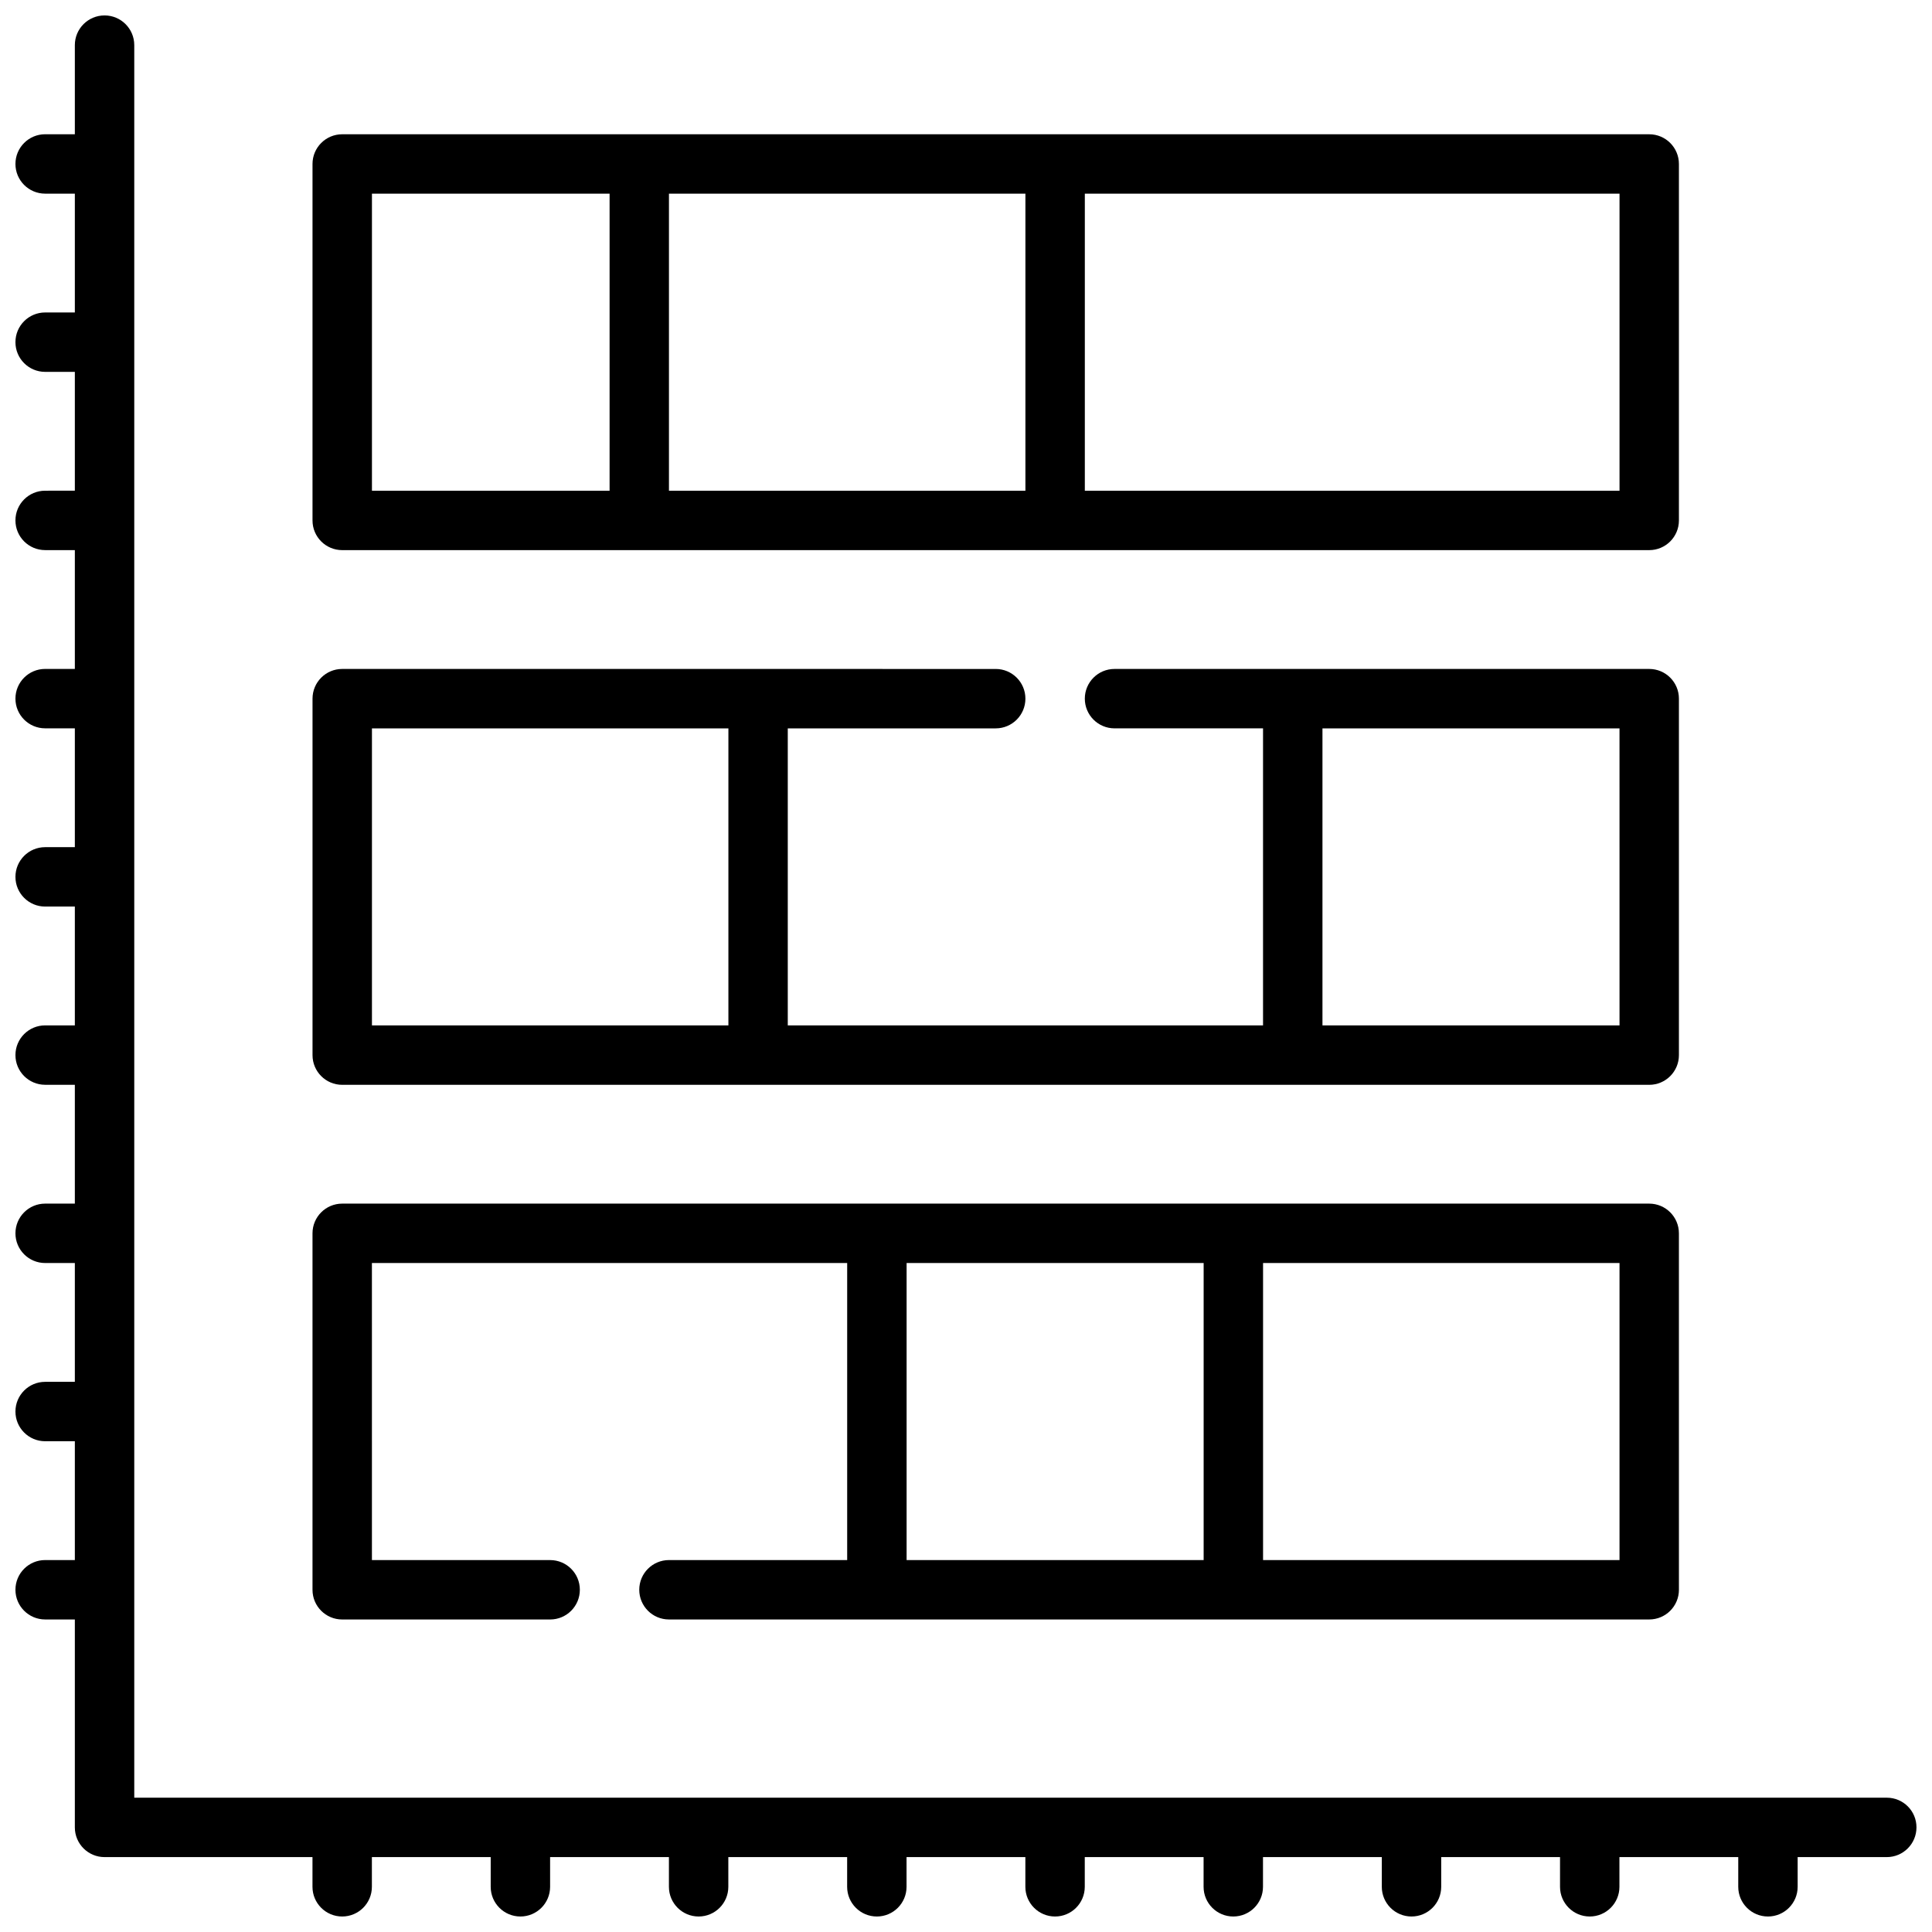
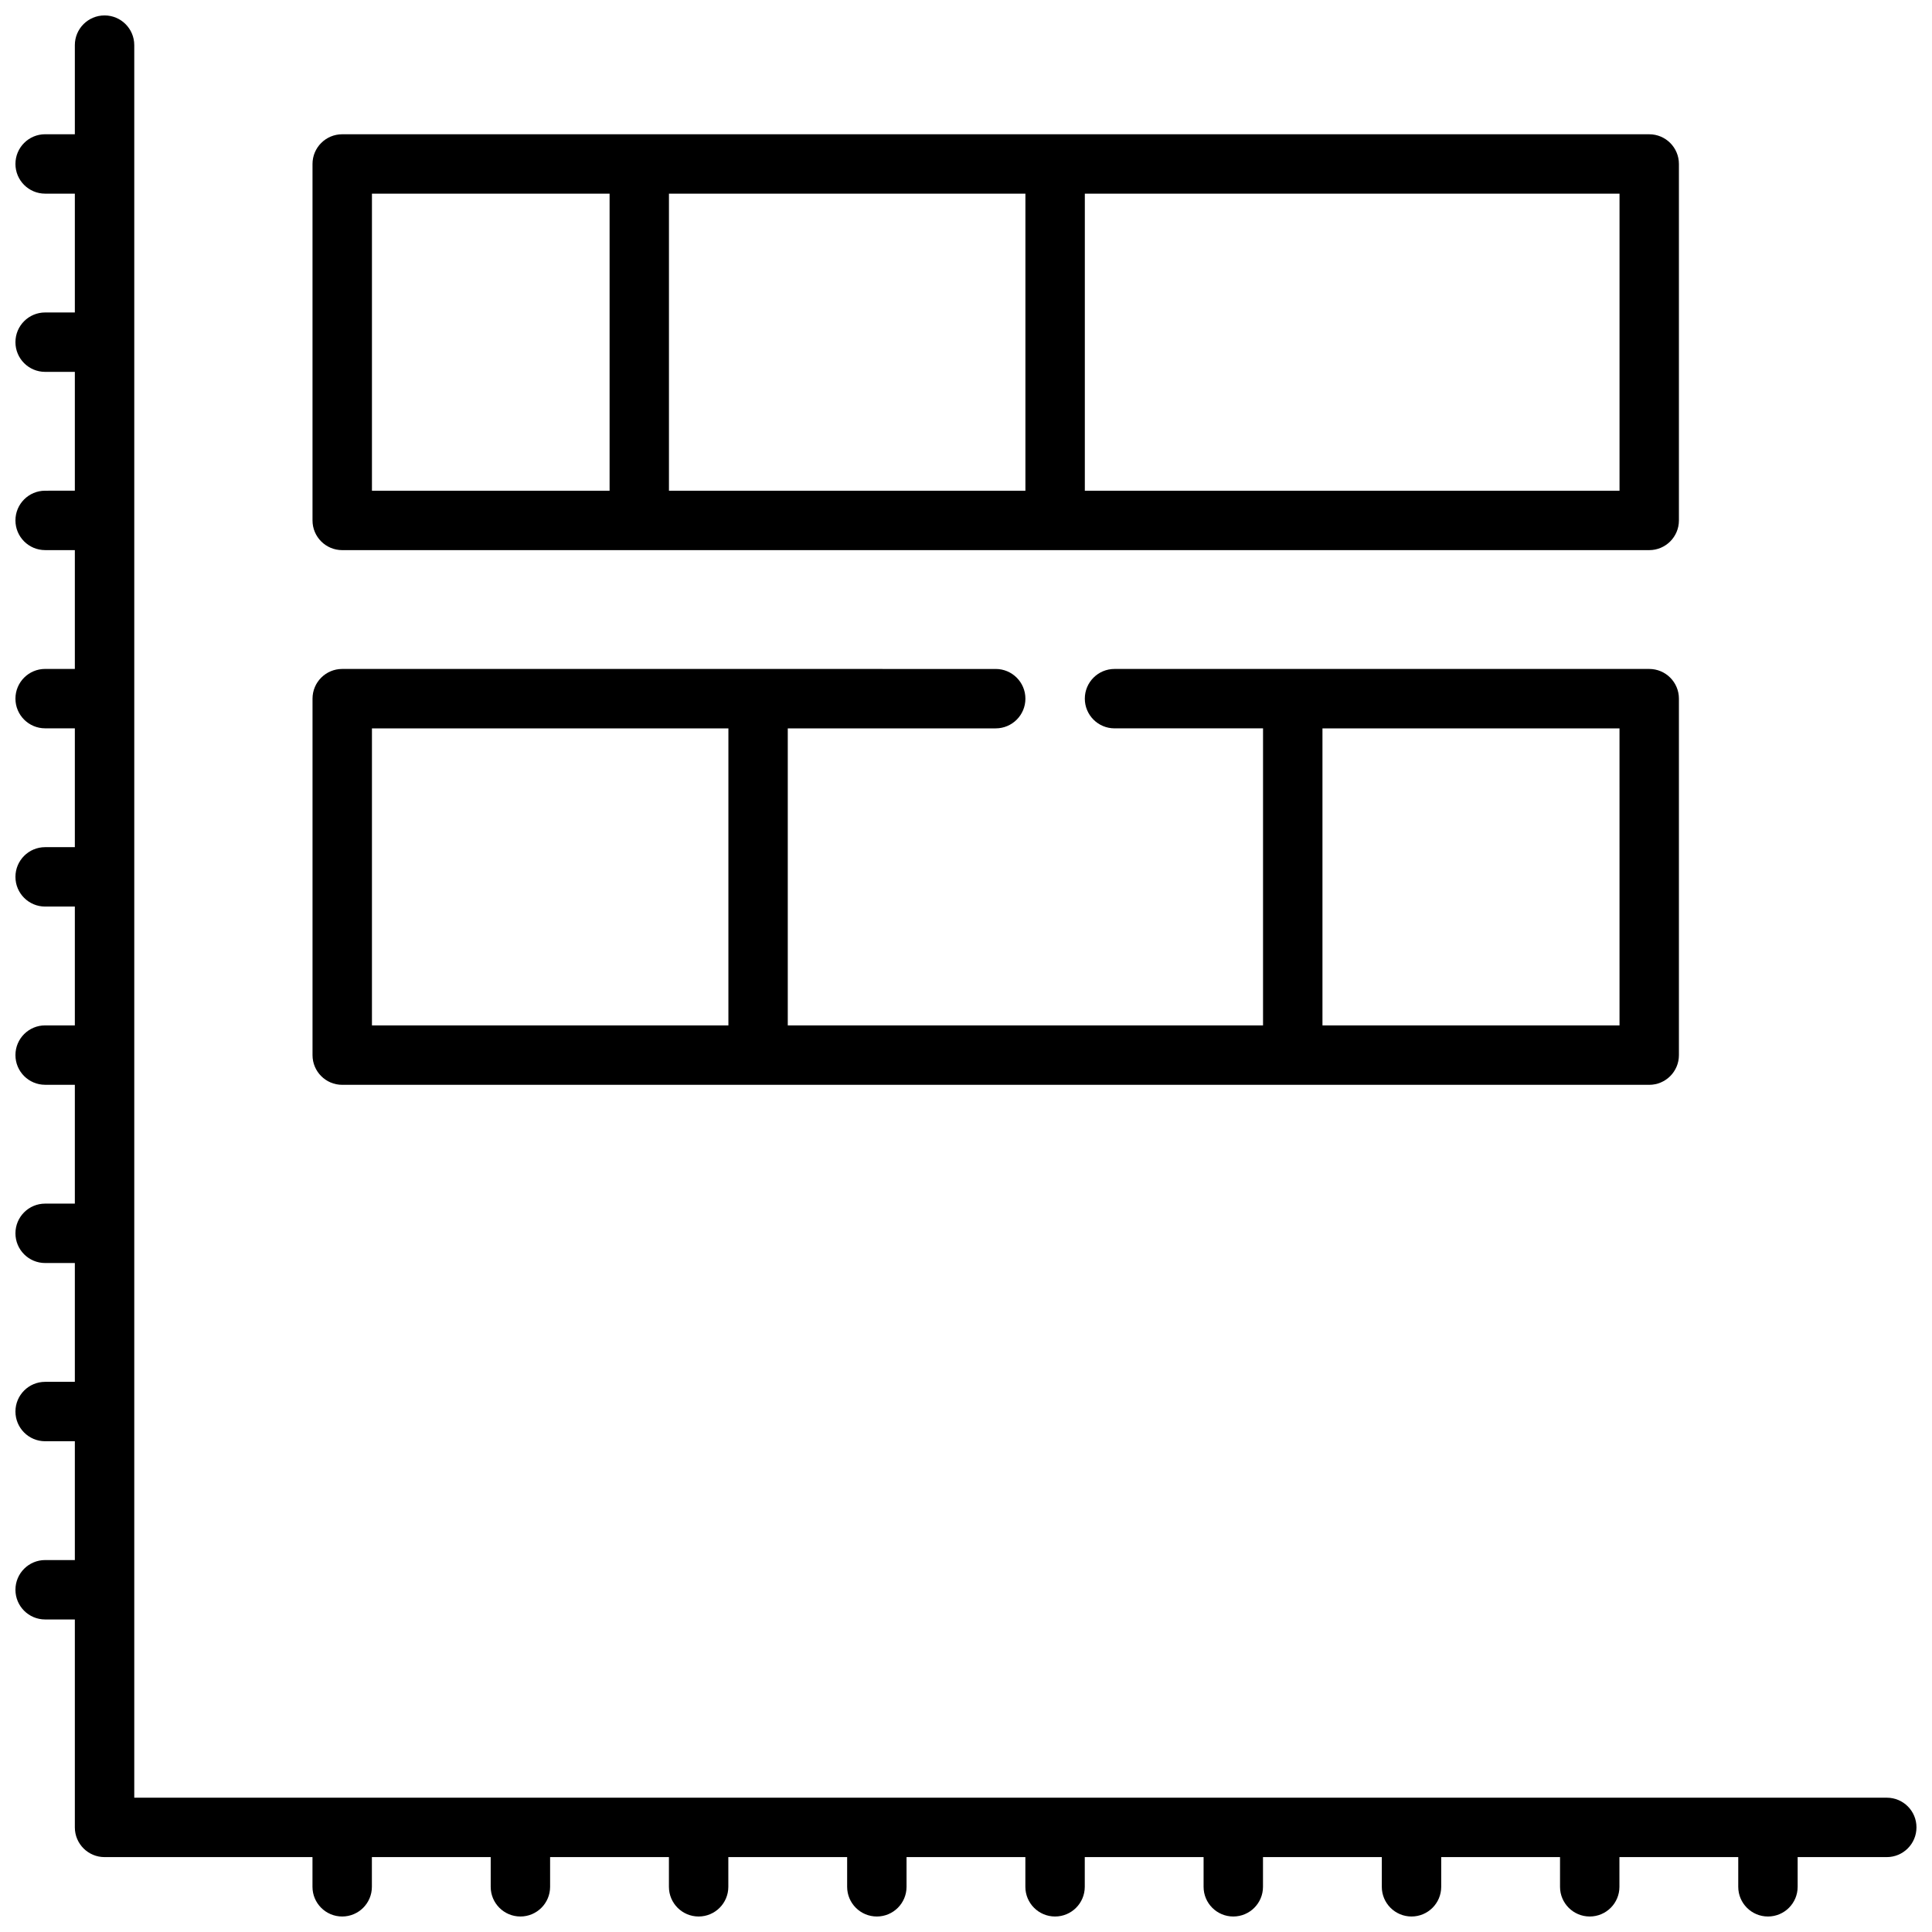
<svg xmlns="http://www.w3.org/2000/svg" width="800px" height="800px" version="1.1" viewBox="144 144 512 512">
  <defs>
    <clipPath id="a">
      <path d="m148.09 148.09h503.81v503.81h-503.81z" />
    </clipPath>
  </defs>
  <g clip-path="url(#a)">
    <path d="m644.03 620.41h-464.45v-464.45c0-4.344-3.519-7.871-7.871-7.871-4.356 0-7.875 3.527-7.875 7.871v23.617h-7.871c-4.352 0-7.871 3.527-7.871 7.871s3.519 7.871 7.871 7.871h7.871v31.488h-7.871c-4.352 0-7.871 3.527-7.871 7.871s3.519 7.871 7.871 7.871h7.871v31.488l-7.871 0.004c-4.352 0-7.871 3.527-7.871 7.871s3.519 7.871 7.871 7.871h7.871v31.488h-7.871c-4.352 0-7.871 3.527-7.871 7.871s3.519 7.871 7.871 7.871h7.871v31.488l-7.871 0.004c-4.352 0-7.871 3.527-7.871 7.871s3.519 7.871 7.871 7.871h7.871v31.488h-7.871c-4.352 0-7.871 3.527-7.871 7.871s3.519 7.871 7.871 7.871h7.871v31.488l-7.871 0.004c-4.352 0-7.871 3.527-7.871 7.871s3.519 7.871 7.871 7.871h7.871v31.488h-7.871c-4.352 0-7.871 3.527-7.871 7.871s3.519 7.871 7.871 7.871h7.871v31.488h-7.871c-4.352 0-7.871 3.527-7.871 7.871s3.519 7.871 7.871 7.871h7.871v55.105c0 4.344 3.519 7.871 7.871 7.871h55.105v7.871c0 4.344 3.519 7.871 7.871 7.871 4.352 0 7.871-3.527 7.871-7.871v-7.871h31.488v7.871c0 4.344 3.519 7.871 7.871 7.871 4.352 0 7.871-3.527 7.871-7.871v-7.871h31.488v7.871c0 4.344 3.519 7.871 7.871 7.871 4.352 0 7.871-3.527 7.871-7.871v-7.871h31.488v7.871c0 4.344 3.519 7.871 7.871 7.871s7.871-3.527 7.871-7.871v-7.871h31.488v7.871c0 4.344 3.519 7.871 7.871 7.871 4.352 0 7.871-3.527 7.871-7.871v-7.871h31.488v7.871c0 4.344 3.519 7.871 7.871 7.871 4.352 0 7.871-3.527 7.871-7.871v-7.871h31.488v7.871c0 4.344 3.519 7.871 7.871 7.871 4.352 0 7.871-3.527 7.871-7.871v-7.871h31.488v7.871c0 4.344 3.519 7.871 7.871 7.871s7.871-3.527 7.871-7.871v-7.871h31.488v7.871c0 4.344 3.519 7.871 7.871 7.871 4.352 0 7.871-3.527 7.871-7.871v-7.871h23.617c4.352 0 7.871-3.527 7.871-7.871 0.016-4.344-3.504-7.871-7.856-7.871z" />
  </g>
  <path d="m234.69 431.49h346.37c4.352 0 7.871-3.527 7.871-7.871v-94.469c0-4.344-3.519-7.871-7.871-7.871h-141.7c-4.352 0-7.871 3.527-7.871 7.871s3.519 7.871 7.871 7.871h39.359v78.719l-125.95 0.004v-78.719h55.105c4.352 0 7.871-3.527 7.871-7.871s-3.519-7.871-7.871-7.871l-173.18-0.004c-4.352 0-7.871 3.527-7.871 7.871v94.465c-0.004 4.348 3.516 7.875 7.871 7.875zm338.5-15.746h-78.723v-78.719h78.719zm-330.62-78.719h94.465v78.719h-94.465z" />
  <path d="m234.69 289.79h346.37c4.352 0 7.871-3.527 7.871-7.871v-94.465c0-4.344-3.519-7.871-7.871-7.871h-346.37c-4.352 0-7.871 3.527-7.871 7.871v94.465c-0.004 4.344 3.516 7.871 7.871 7.871zm86.59-94.465h94.465v78.719l-94.465 0.004zm251.91 78.723h-141.7v-78.723h141.7zm-330.62-78.723h62.977v78.719h-62.977z" />
-   <path d="m234.69 573.18h55.105c4.352 0 7.871-3.527 7.871-7.871s-3.519-7.871-7.871-7.871h-47.23l-0.004-78.723h125.95v78.719h-47.23c-4.352 0-7.871 3.527-7.871 7.871s3.519 7.871 7.871 7.871h259.78c4.352 0 7.871-3.527 7.871-7.871l-0.004-94.461c0-4.344-3.519-7.871-7.871-7.871h-346.37c-4.352 0-7.871 3.527-7.871 7.871v94.465c-0.004 4.344 3.516 7.871 7.871 7.871zm149.57-94.465h78.719v78.719h-78.719zm188.93 78.719h-94.465v-78.719h94.465z" />
</svg>